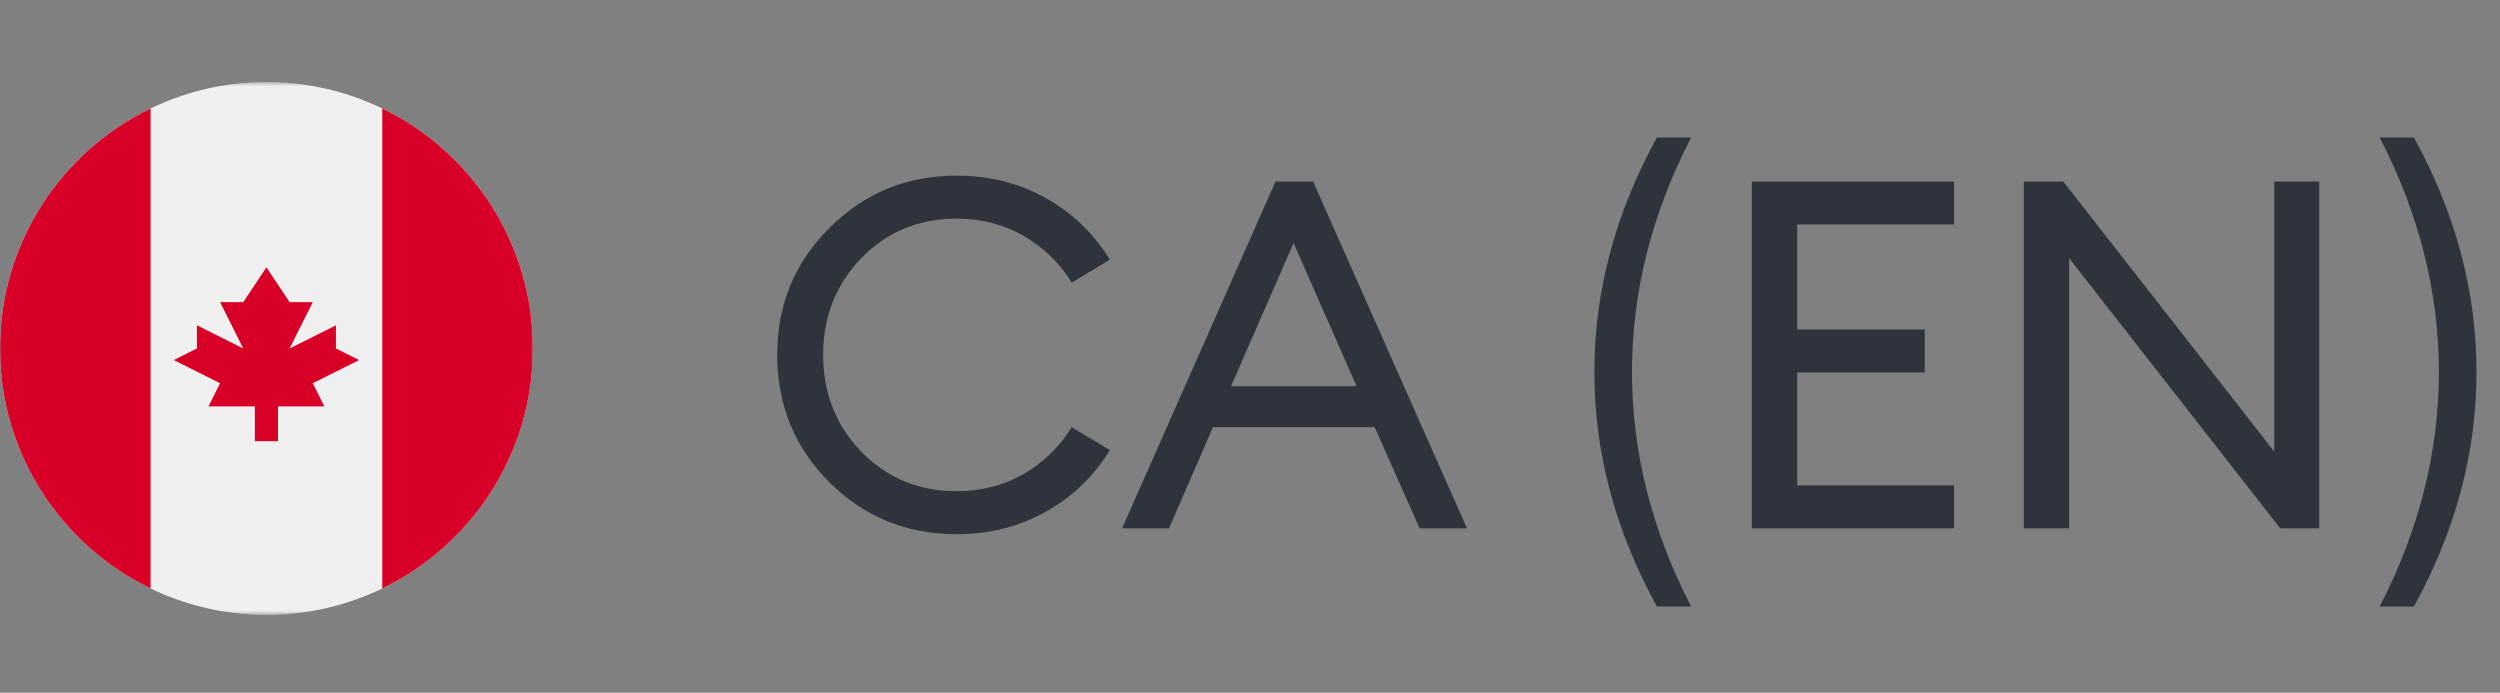
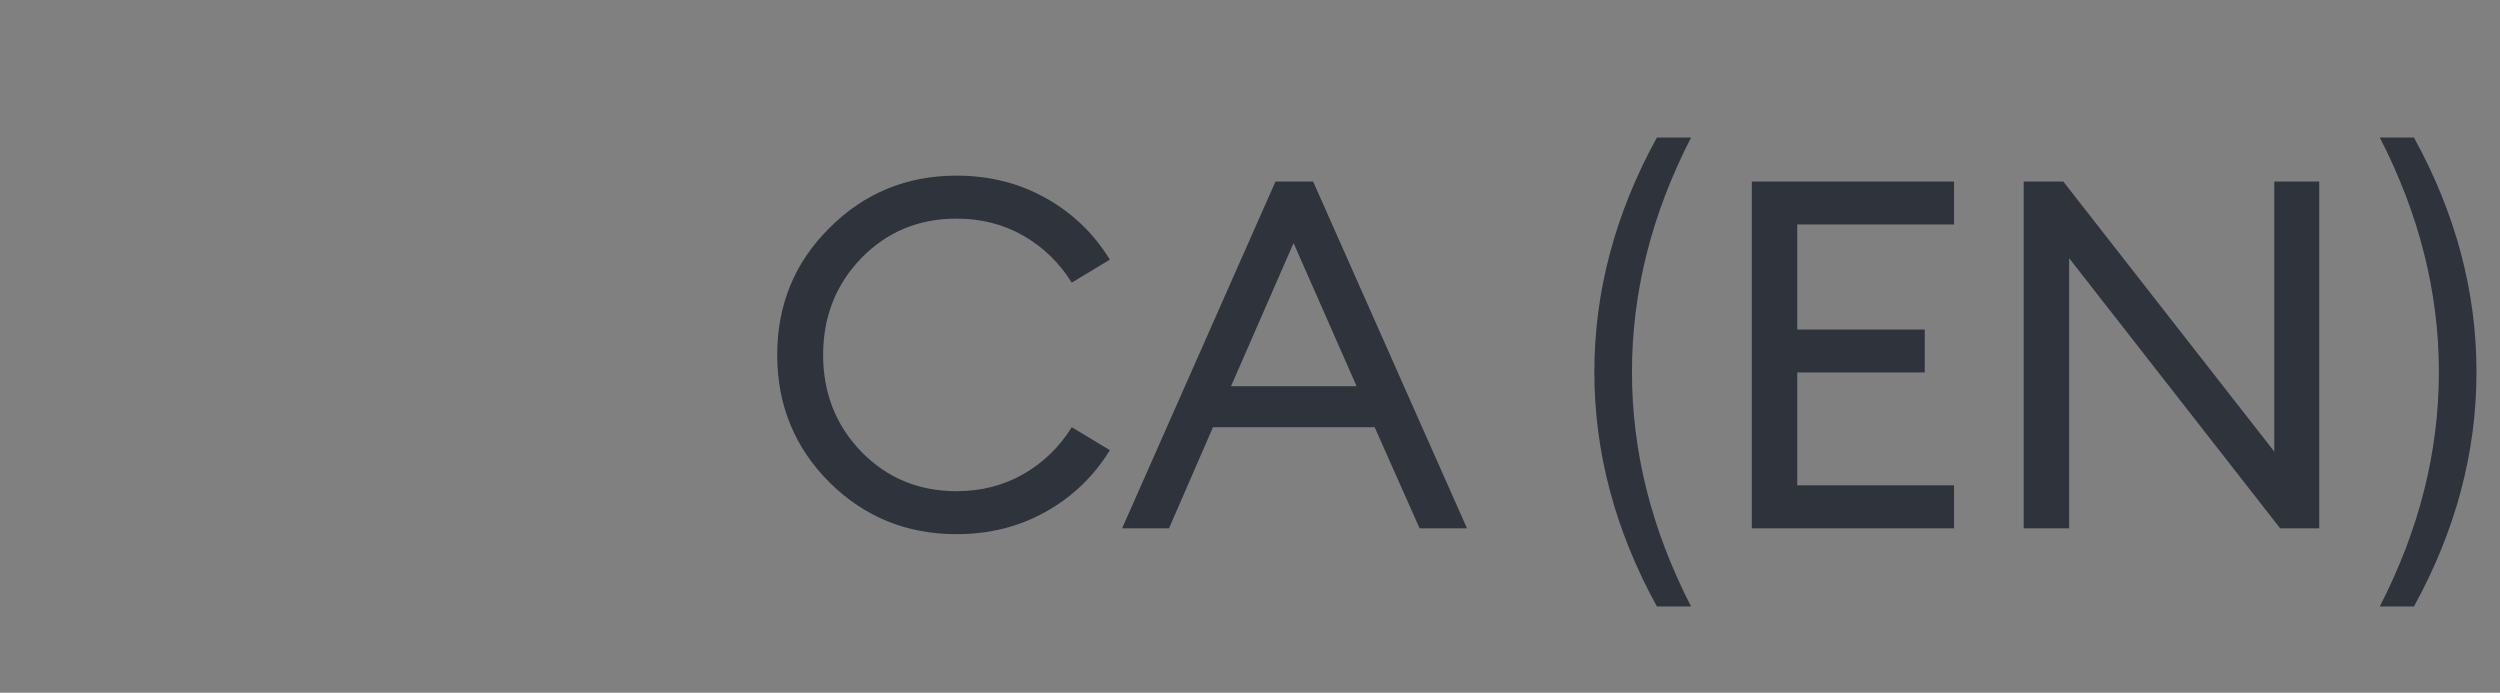
<svg xmlns="http://www.w3.org/2000/svg" width="563" height="156" viewBox="0 0 563 156" fill="none">
  <rect x="0" y="0" width="563" height="156" fill="#808080" stroke="none" />
  <mask id="mask0_105_2" style="mask-type:luminance" maskUnits="userSpaceOnUse" x="0" y="18" width="120" height="121">
-     <path d="M120 18.475H0V138.475H120V18.475Z" fill="white" />
+     <path d="M120 18.475H0V138.475V18.475Z" fill="white" />
  </mask>
  <g mask="url(#mask0_105_2)">
    <path d="M60 138.475C93.137 138.475 120 111.612 120 78.475C120 45.338 93.137 18.475 60 18.475C26.863 18.475 0 45.338 0 78.475C0 111.612 26.863 138.475 60 138.475Z" fill="#F0F0F0" />
-     <path d="M120 78.475C120 54.688 106.157 34.134 86.087 24.429V132.522C106.157 122.817 120 102.263 120 78.475Z" fill="#D80027" />
    <path d="M0 78.475C0 102.263 13.843 122.817 33.913 132.522V24.429C13.843 34.134 0 54.688 0 78.475Z" fill="#D80027" />
    <path d="M70.435 86.301L80.87 81.084L75.652 78.475V73.258L65.217 78.475L70.435 68.041H65.217L60 60.215L54.783 68.041H49.565L54.783 78.475L44.348 73.258V78.475L39.131 81.084L49.565 86.301L46.957 91.519H57.391V99.345H62.609V91.519H73.043L70.435 86.301Z" fill="#D80027" />
  </g>
  <path d="M215.399 120.295C204.179 120.295 194.646 116.409 186.799 108.635C178.952 100.789 175.029 91.219 175.029 79.925C175.029 68.632 178.952 59.099 186.799 51.325C194.646 43.479 204.179 39.555 215.399 39.555C222.806 39.555 229.516 41.242 235.529 44.615C241.542 47.989 246.346 52.609 249.939 58.475L241.359 63.645C238.572 59.172 234.942 55.652 230.469 53.085C225.996 50.519 220.972 49.235 215.399 49.235C206.892 49.235 199.742 52.205 193.949 58.145C188.229 64.085 185.369 71.345 185.369 79.925C185.369 88.505 188.229 95.765 193.949 101.705C199.742 107.645 206.892 110.615 215.399 110.615C220.972 110.615 225.996 109.332 230.469 106.765C234.942 104.199 238.572 100.679 241.359 96.205L249.939 101.375C246.346 107.242 241.542 111.862 235.529 115.235C229.516 118.609 222.806 120.295 215.399 120.295ZM252.702 118.975L287.242 40.875H295.712L330.362 118.975H319.692L309.572 96.205H273.162L263.262 118.975H252.702ZM291.312 54.735L277.232 86.965H305.502L291.312 54.735ZM380.828 136.575H373.128C363.741 119.489 359.048 101.889 359.048 83.775C359.048 65.662 363.741 48.062 373.128 30.975H380.828C371.955 48.209 367.518 65.809 367.518 83.775C367.518 101.742 371.955 119.342 380.828 136.575ZM394.511 118.975V40.875H440.051V50.555H404.741V74.205H433.451V83.885H404.741V109.295H440.051V118.975H394.511ZM522.291 118.975H513.491L465.971 58.145V118.975H455.741V40.875H464.651L512.171 101.705V40.875H522.291V118.975ZM543.625 136.575H535.925C544.799 119.342 549.235 101.742 549.235 83.775C549.235 65.809 544.799 48.209 535.925 30.975H543.625C553.012 48.062 557.705 65.662 557.705 83.775C557.705 101.889 553.012 119.489 543.625 136.575Z" fill="#2E333C" />
</svg>